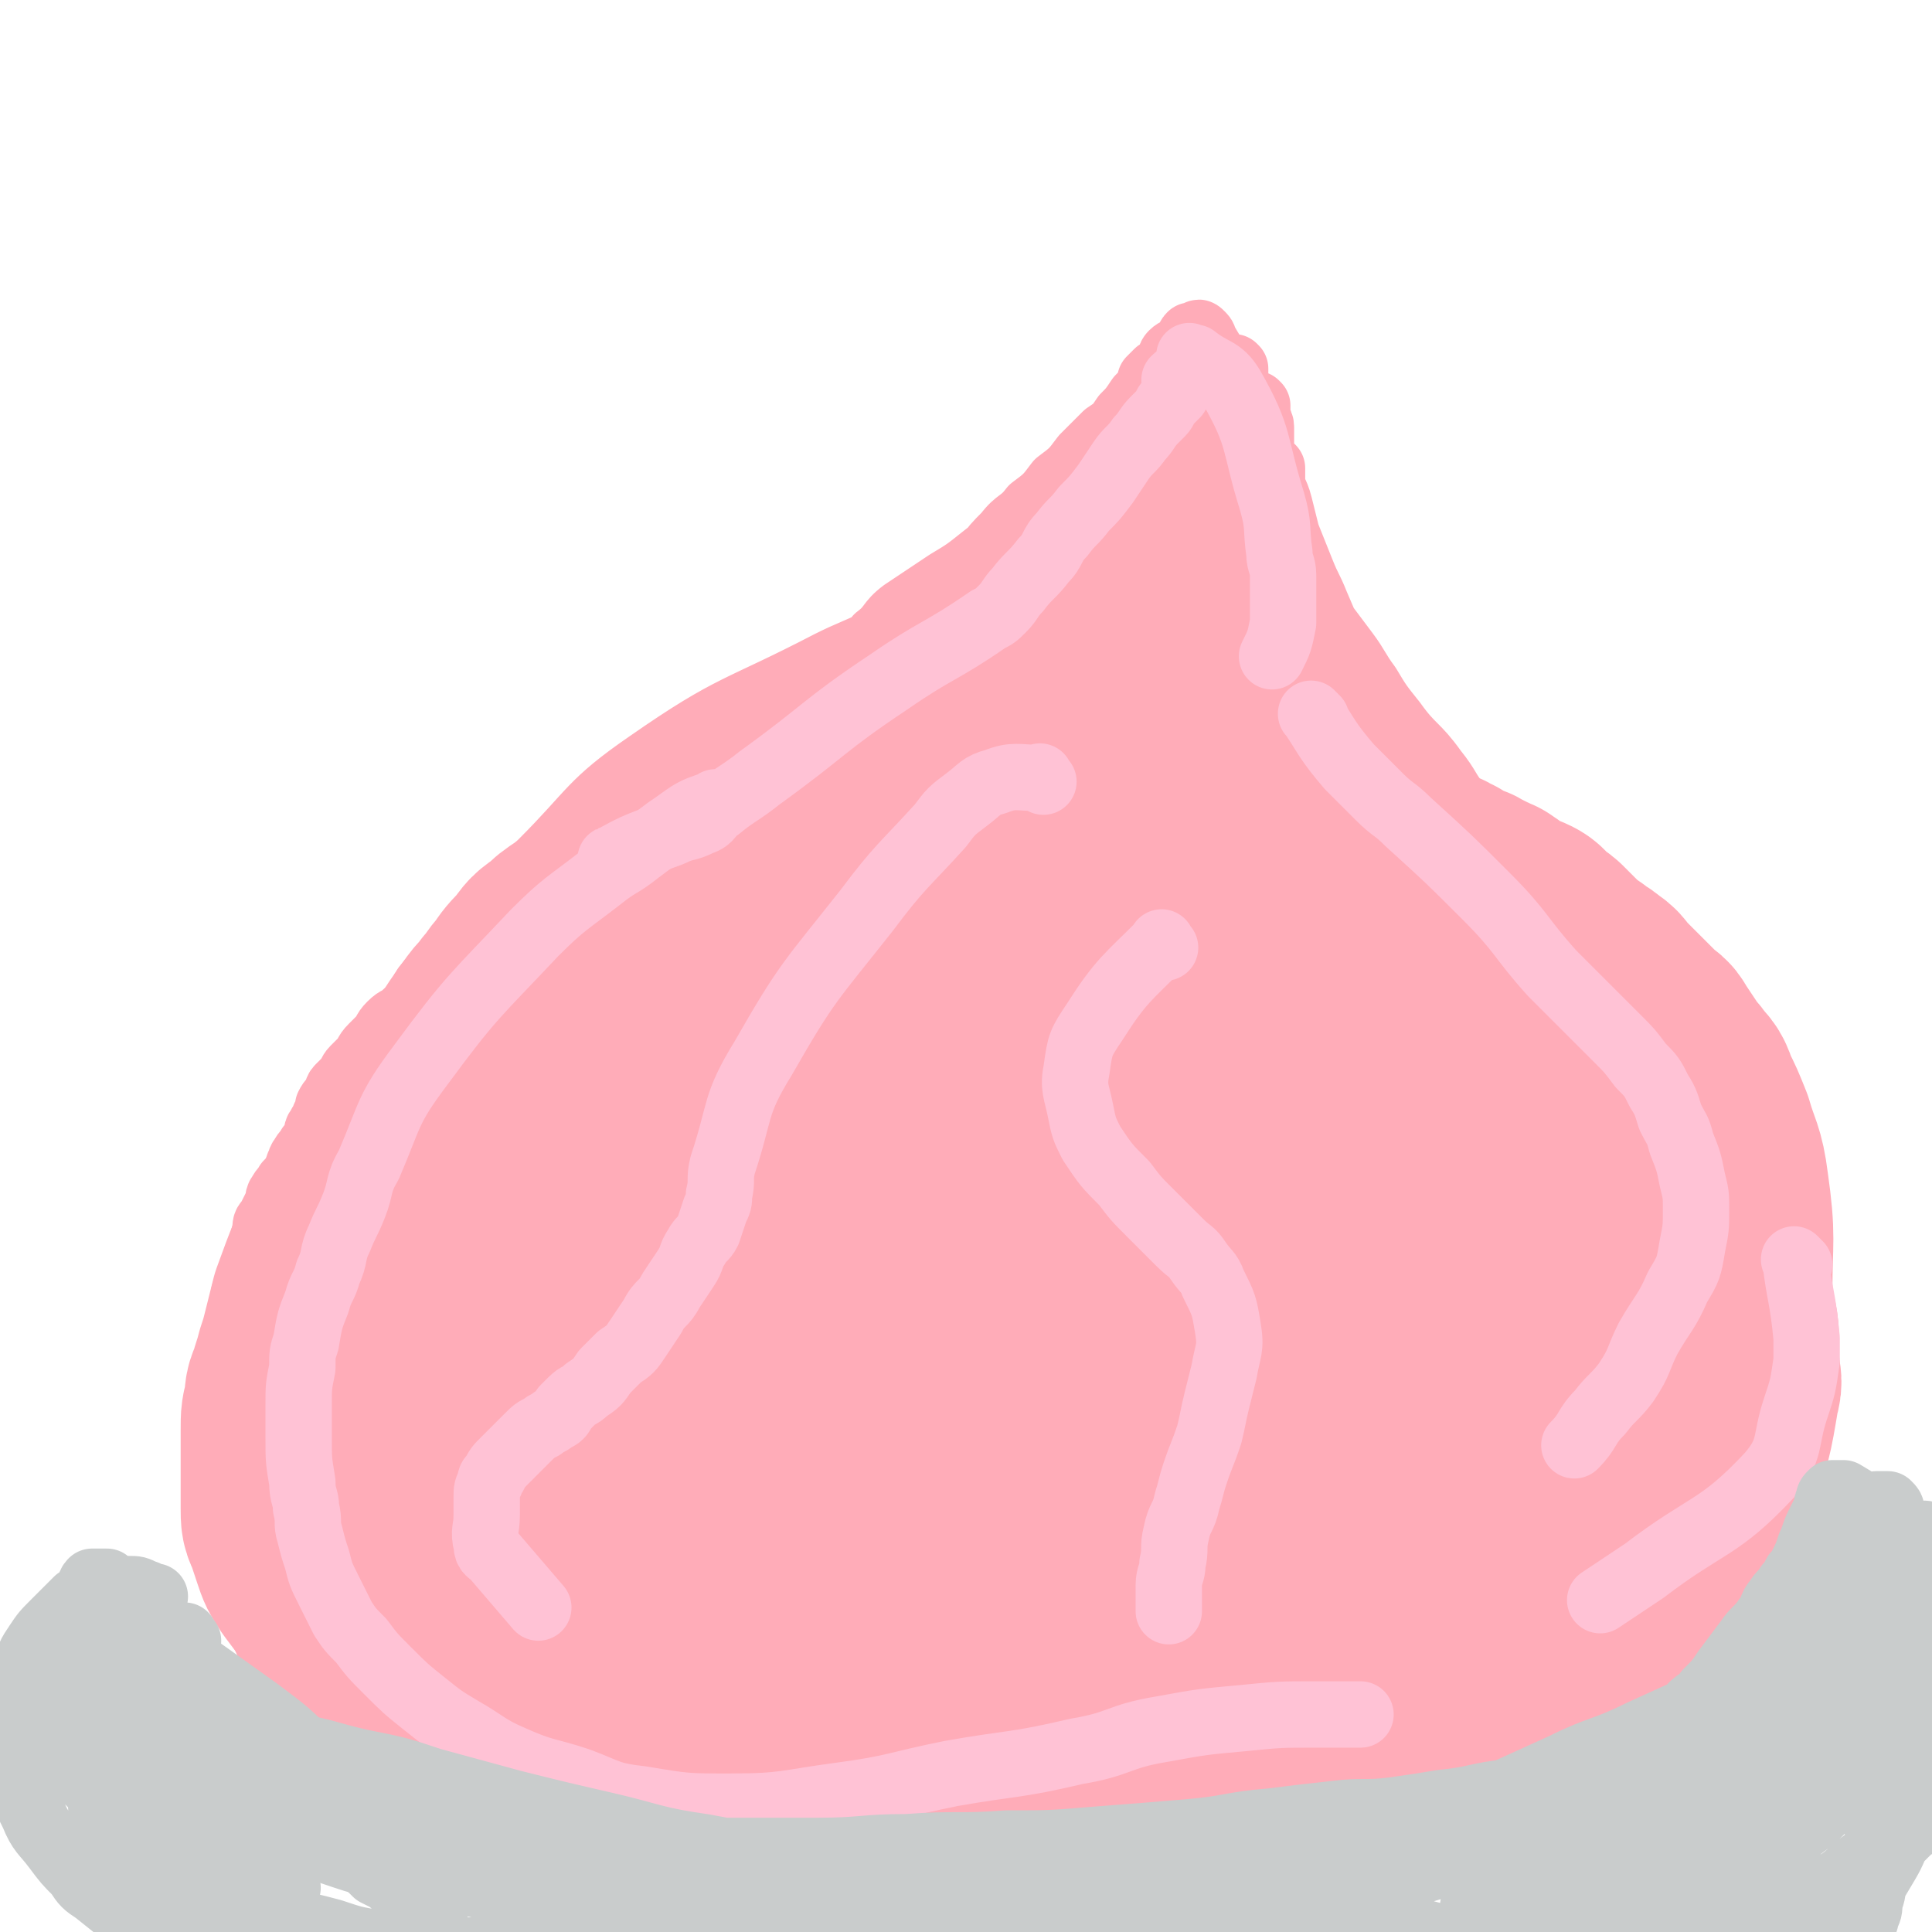
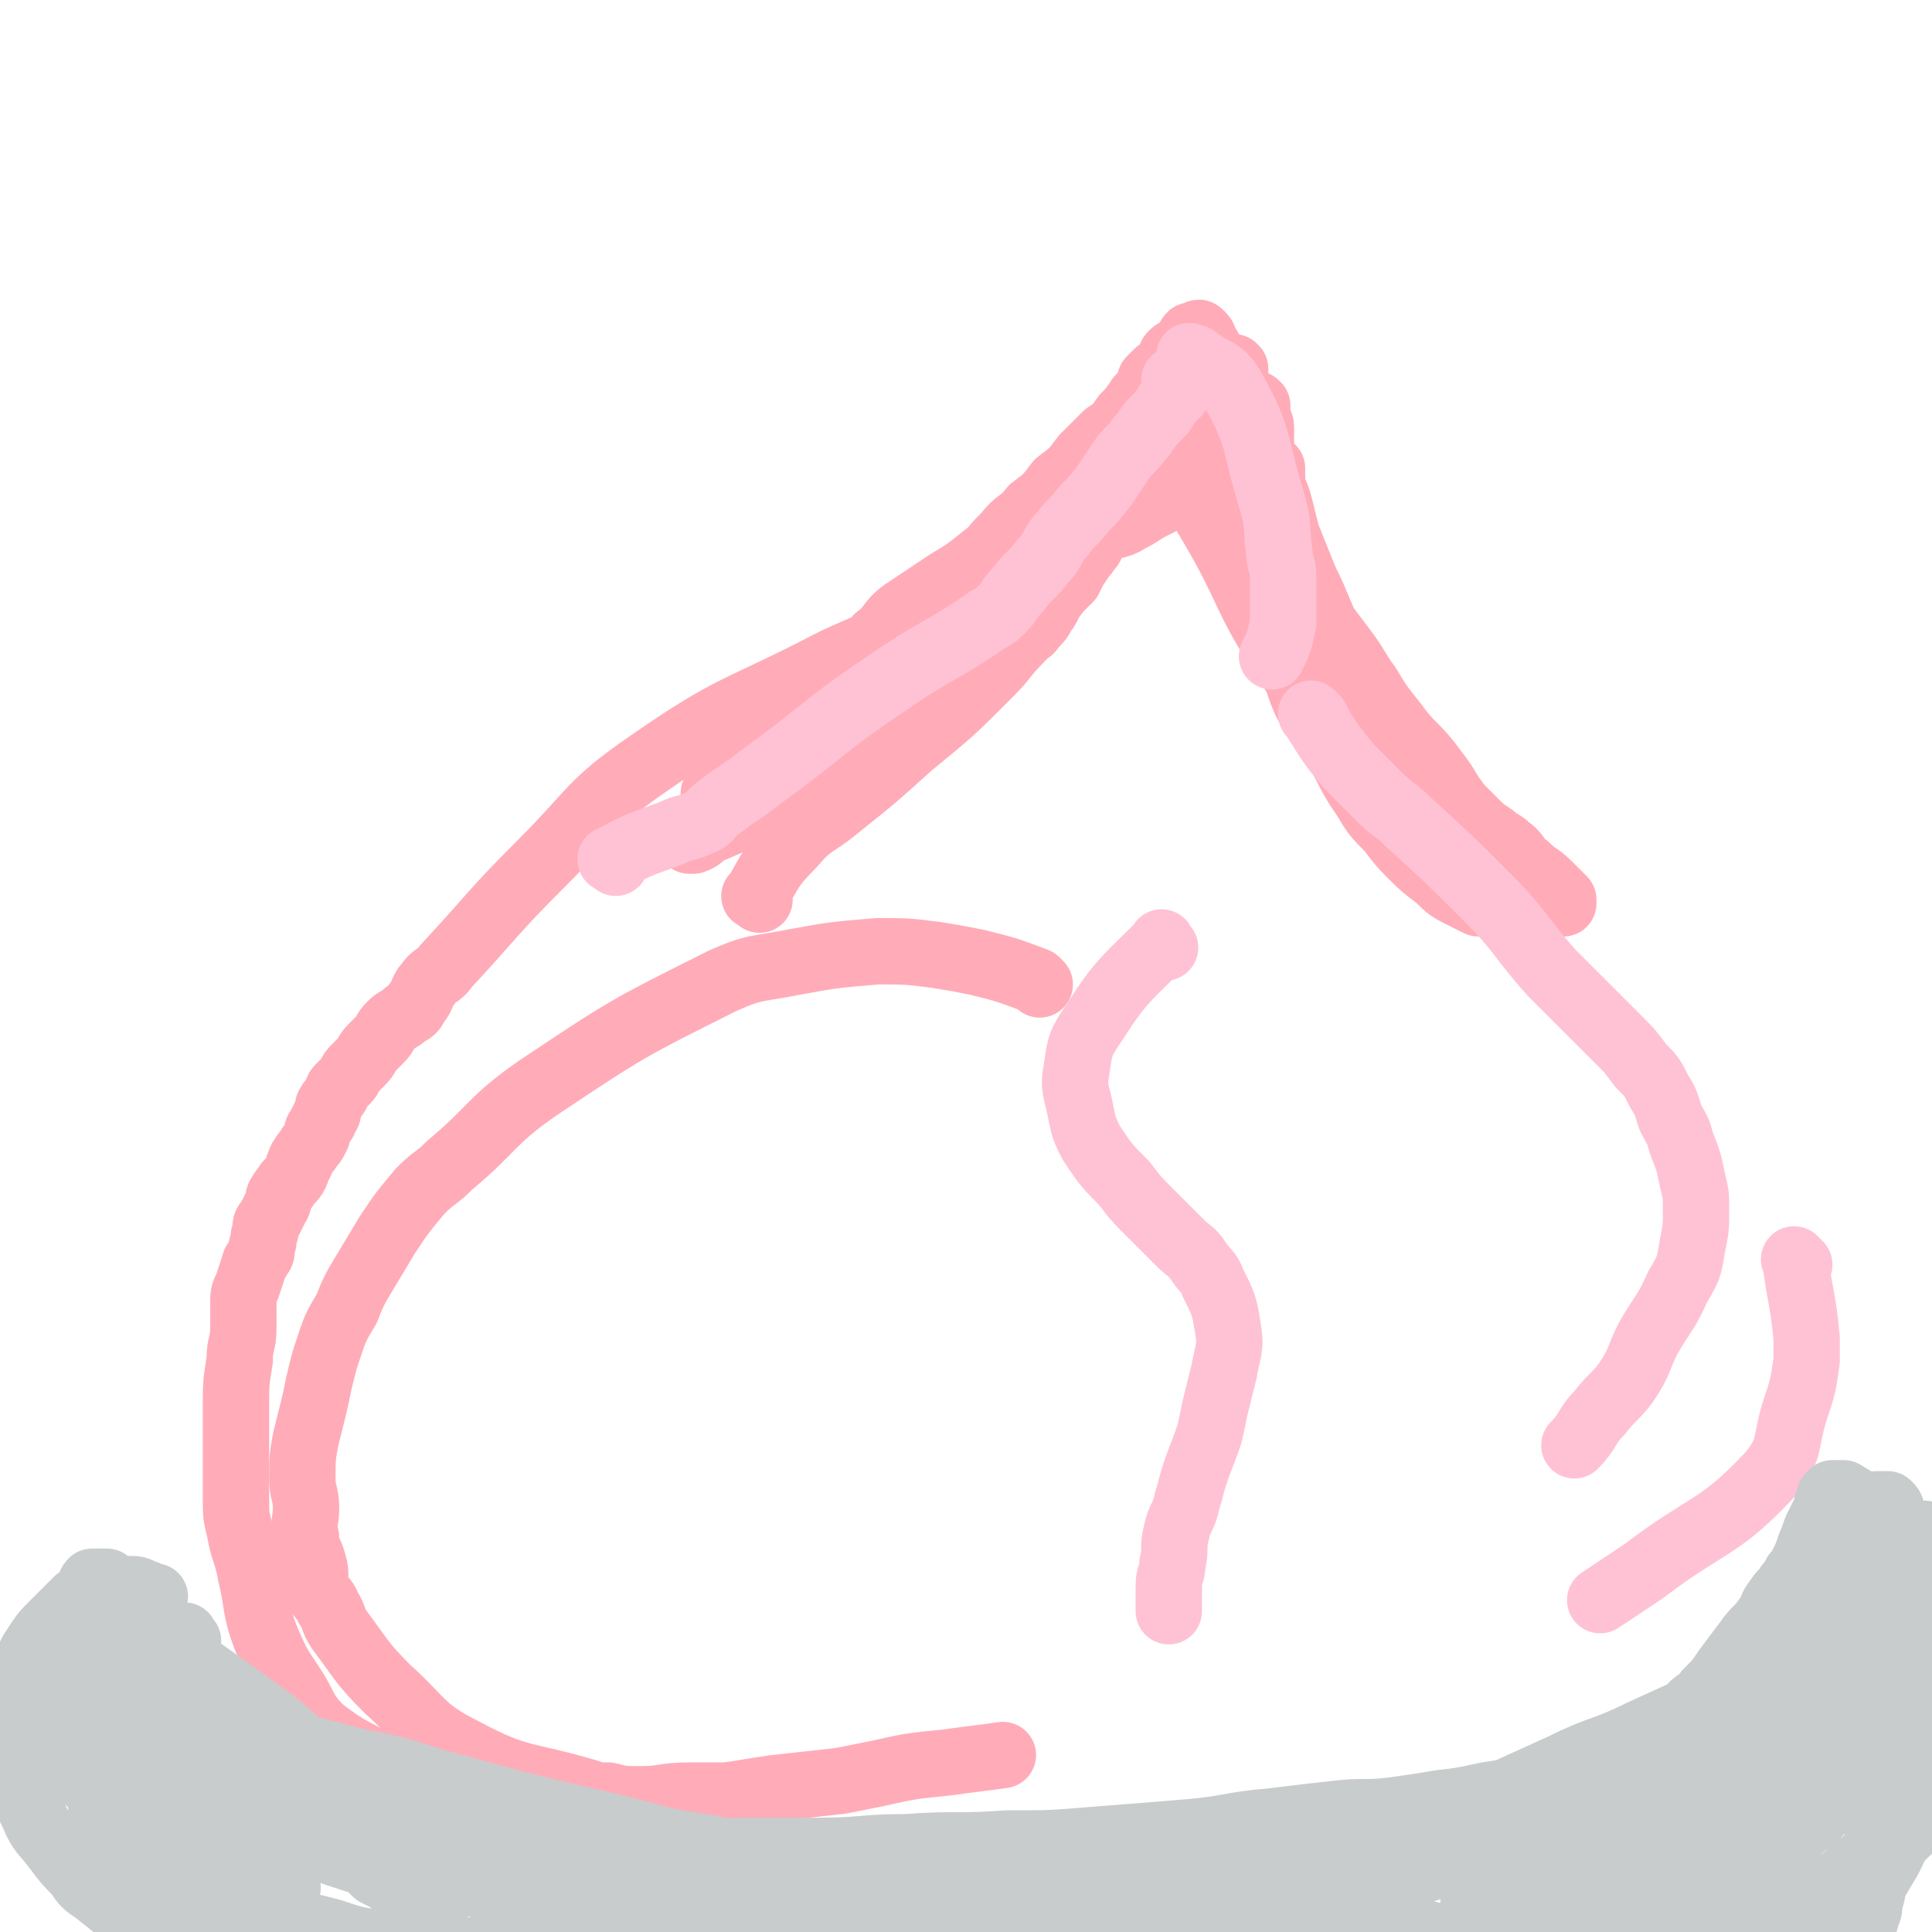
<svg xmlns="http://www.w3.org/2000/svg" viewBox="0 0 524 524" version="1.1">
  <g fill="none" stroke="#FFACB8" stroke-width="18" stroke-linecap="round" stroke-linejoin="round">
    <path d="M282,267c-1,-1 -1,-1 -1,-1 -8,-3 -8,-3 -16,-5 -5,-1 -5,-1 -11,-2 -8,-1 -8,-1 -16,-1 -12,1 -12,1 -23,3 -10,2 -10,1 -19,5 -26,13 -26,13 -50,29 -13,9 -12,11 -24,21 -4,4 -4,3 -8,7 -5,6 -5,6 -9,12 -3,5 -3,5 -6,10 -3,5 -3,5 -5,10 -3,5 -3,5 -5,11 -1,3 -1,3 -2,7 -1,4 -1,5 -2,9 -1,4 -1,4 -2,8 -1,5 -1,6 -1,11 0,4 1,4 1,8 0,4 -1,4 0,8 0,4 1,3 2,7 1,3 0,4 1,7 1,3 2,2 3,5 2,3 1,3 3,6 6,8 6,9 13,16 10,9 9,11 21,17 15,8 16,6 33,11 3,1 3,1 6,1 4,1 4,1 9,1 6,0 6,-1 13,-1 5,0 5,0 10,0 7,-1 6,-1 13,-2 9,-1 9,-1 18,-2 5,-1 5,-1 10,-2 9,-2 9,-2 19,-3 7,-1 8,-1 15,-2 " />
  </g>
  <g fill="none" stroke="#FFACB8" stroke-width="60" stroke-linecap="round" stroke-linejoin="round">
-     <path d="M293,268c-1,-1 -1,-1 -1,-1 -7,-1 -7,0 -14,0 -10,0 -11,0 -21,0 -6,0 -6,0 -11,1 -15,3 -16,0 -30,7 -33,17 -34,17 -64,40 -24,19 -22,21 -43,43 -6,6 -6,6 -12,13 -4,5 -4,6 -8,11 -1,2 -1,2 -3,4 -1,1 -1,0 -2,1 0,1 0,1 0,2 0,1 0,1 0,1 0,1 0,1 0,1 0,2 1,2 1,3 0,0 0,0 0,0 1,1 1,1 2,2 1,1 1,1 3,2 0,0 1,0 1,0 1,0 1,-1 2,-1 1,0 1,0 2,0 1,0 1,0 1,0 1,0 1,0 1,-1 2,-1 2,-1 3,-3 3,-2 2,-3 5,-5 4,-4 4,-4 8,-7 4,-3 5,-3 9,-6 4,-3 3,-4 7,-7 5,-5 5,-5 10,-9 6,-5 6,-5 12,-10 4,-4 5,-3 9,-7 6,-4 5,-5 11,-9 5,-4 5,-4 11,-8 5,-4 5,-3 10,-7 4,-2 3,-3 7,-5 3,-2 4,-2 7,-4 6,-3 6,-4 12,-7 4,-2 5,-2 9,-4 6,-2 6,-2 11,-5 6,-3 6,-4 12,-7 6,-3 7,-3 13,-6 6,-3 6,-3 11,-6 10,-6 10,-5 19,-12 4,-4 4,-4 7,-9 2,-3 1,-3 2,-6 2,-8 2,-8 4,-16 1,-5 0,-5 1,-10 0,-3 1,-2 1,-5 1,-2 1,-2 1,-5 0,-3 0,-3 0,-6 0,-2 0,-2 0,-4 0,-3 -1,-2 -1,-5 0,-2 0,-2 0,-4 -1,-3 -1,-2 -2,-5 -1,-3 0,-3 -1,-6 -1,-4 -2,-3 -3,-7 -1,-3 -1,-3 -2,-6 0,-1 -1,-1 -1,-3 0,0 0,0 0,-1 0,0 0,0 0,0 0,0 0,0 0,0 -1,-1 0,0 0,0 1,1 1,1 2,3 4,5 4,5 7,11 2,4 2,4 3,9 1,3 0,3 0,6 0,4 0,4 -1,8 -1,4 -1,4 -2,8 -1,5 -1,5 -3,9 -2,5 -3,5 -6,10 -2,4 -2,4 -5,7 -2,4 -2,4 -5,7 -4,5 -4,5 -8,10 -5,5 -5,5 -10,9 -5,5 -5,5 -11,9 -6,4 -6,4 -12,8 -8,5 -8,5 -16,9 -6,4 -6,4 -13,7 -5,3 -5,3 -10,5 -6,3 -6,3 -12,5 -4,1 -4,1 -8,2 -3,1 -2,1 -5,2 -3,1 -3,0 -6,1 -2,0 -2,1 -4,1 0,0 -1,0 -1,0 2,-3 3,-4 6,-7 12,-12 13,-11 25,-23 8,-7 7,-7 15,-14 7,-6 7,-6 14,-12 7,-6 8,-6 15,-12 8,-6 8,-7 16,-13 6,-5 7,-5 13,-10 5,-4 5,-4 10,-9 4,-4 4,-4 7,-8 3,-3 3,-3 6,-7 2,-2 2,-2 4,-5 1,-2 1,-3 2,-5 1,-2 1,-2 2,-4 0,-2 0,-2 0,-4 0,-2 1,-1 1,-3 0,-2 0,-2 0,-4 0,-1 0,-1 0,-3 0,-1 0,-1 0,-2 0,-1 0,-1 0,-3 0,0 0,0 0,-1 0,0 0,0 0,0 2,1 2,1 4,2 4,3 4,3 7,6 4,5 4,5 7,10 3,6 3,6 5,12 2,5 2,5 3,10 1,5 1,5 1,10 0,6 0,6 -1,12 -1,5 -1,5 -2,10 -1,5 -1,5 -3,10 -2,7 -2,7 -5,13 -2,6 -2,6 -5,11 -2,5 -2,5 -5,10 -3,5 -3,5 -7,10 -2,4 -2,4 -5,7 -2,2 -2,2 -4,3 -3,3 -4,2 -7,5 -2,2 -2,2 -4,4 -4,3 -4,3 -8,5 -5,3 -5,3 -10,5 -2,1 -2,1 -5,2 -5,2 -5,2 -10,4 0,0 -1,0 -1,0 -2,1 -2,1 -4,2 0,0 0,0 -1,0 0,0 0,0 0,0 0,0 0,0 0,0 -1,-1 0,-1 0,-1 4,-6 3,-7 7,-13 15,-26 15,-25 30,-51 10,-16 10,-16 19,-33 2,-5 1,-5 3,-10 2,-6 2,-5 4,-11 1,-3 0,-4 1,-7 0,-2 1,-2 1,-4 0,-1 0,-1 0,-3 0,-2 0,-2 0,-4 0,-2 0,-2 0,-4 0,-1 0,-2 0,-3 0,-1 -1,-1 -1,-2 0,0 0,0 0,-1 0,0 0,0 0,-1 0,-1 0,-1 0,-2 0,0 0,0 0,-1 0,0 0,0 0,0 0,0 0,0 0,0 -1,-1 0,-1 0,-1 0,-1 0,-1 0,-2 0,0 0,0 -1,0 0,0 0,0 0,0 0,0 0,0 0,-1 0,0 0,0 0,0 0,0 0,0 0,0 -1,-1 0,0 0,0 0,0 0,0 0,0 0,0 0,0 -1,0 0,0 0,0 0,0 0,0 0,0 -1,0 -1,0 -1,0 -2,0 -1,0 -1,0 -2,-1 0,-1 1,-2 0,-2 -1,-1 -1,0 -3,0 -1,0 -1,0 -2,0 0,0 0,0 -1,0 0,0 0,0 0,0 -9,21 -8,21 -19,41 -8,15 -8,15 -18,29 -11,14 -11,14 -24,26 -10,9 -11,8 -21,17 -5,4 -4,4 -9,8 -6,5 -6,5 -13,9 -3,2 -3,2 -6,4 -4,2 -3,3 -7,5 -3,3 -3,3 -7,5 -2,2 -3,1 -5,3 -4,2 -4,3 -8,5 -3,2 -3,2 -6,3 -2,1 -2,1 -4,2 -2,1 -2,2 -4,3 -1,1 -1,1 -2,1 -1,0 -1,0 -2,0 0,0 0,0 -1,0 " />
-     <path d="M319,215c-1,-1 -2,-2 -1,-1 3,3 4,4 9,9 2,2 2,2 4,3 2,2 3,1 5,3 6,4 6,4 12,9 7,5 6,6 13,11 3,3 3,2 6,5 2,2 1,2 3,4 2,3 3,2 5,5 2,2 1,2 3,4 2,2 2,2 4,4 1,1 1,2 2,3 2,2 2,2 4,4 2,2 2,2 4,4 2,2 1,3 3,5 2,2 2,2 4,4 2,2 2,2 3,4 1,1 1,1 2,3 1,2 1,2 2,4 1,2 1,2 2,4 1,2 1,2 2,4 1,2 1,3 2,5 1,4 2,3 3,7 1,2 1,2 2,5 0,2 0,3 0,5 0,6 2,6 1,12 -3,16 -2,17 -8,32 -5,11 -6,11 -14,21 -7,9 -8,9 -17,16 -5,4 -6,4 -12,7 -7,3 -7,3 -14,6 -6,3 -6,3 -12,6 -8,3 -8,3 -16,6 -8,2 -8,2 -16,4 -10,2 -10,2 -21,4 -10,2 -10,2 -20,3 -10,2 -10,2 -21,3 -9,1 -9,1 -18,2 -7,1 -7,1 -14,1 -6,0 -5,-1 -11,-1 -7,-1 -7,0 -14,-1 -5,-1 -4,-1 -9,-2 -2,-1 -3,0 -5,-1 -2,-1 -2,-1 -4,-2 -1,0 -1,0 -2,0 0,0 0,-1 0,-1 -1,-3 -2,-3 -2,-6 0,-4 0,-5 1,-9 1,-6 0,-7 3,-12 4,-8 5,-8 10,-15 6,-8 6,-8 13,-15 4,-5 4,-5 9,-10 6,-6 6,-6 13,-11 6,-5 6,-5 12,-9 7,-5 7,-6 14,-10 10,-6 10,-5 21,-10 10,-5 10,-5 20,-9 10,-4 11,-3 21,-7 6,-2 6,-2 12,-4 5,-1 4,-2 9,-3 3,-1 3,0 6,-1 2,0 2,0 3,-1 1,0 0,-1 1,-1 1,0 1,0 2,0 0,0 0,0 0,0 0,0 0,-1 0,-1 0,-2 0,-2 -1,-3 -3,-3 -3,-4 -7,-6 -9,-4 -9,-5 -19,-7 -12,-2 -13,-1 -25,0 -13,2 -13,2 -26,6 -14,4 -14,4 -27,9 -12,5 -12,6 -23,12 -15,9 -15,8 -30,18 -10,6 -10,6 -19,14 -15,14 -19,13 -29,30 -7,13 -12,18 -5,30 15,24 21,28 48,42 12,7 15,1 30,0 17,-1 17,-1 33,-5 15,-3 15,-4 29,-9 14,-6 15,-5 28,-13 13,-8 12,-9 24,-18 11,-8 11,-8 22,-17 7,-6 7,-6 13,-13 6,-6 6,-6 11,-12 3,-4 3,-4 6,-8 3,-4 3,-4 6,-9 1,-3 2,-3 2,-6 1,-3 0,-3 0,-7 0,-3 1,-4 0,-7 -1,-5 -1,-5 -4,-9 -2,-3 -2,-3 -5,-6 -3,-3 -3,-4 -7,-6 -6,-4 -6,-5 -13,-7 -10,-3 -10,-3 -21,-4 -10,-1 -10,-1 -20,0 -14,1 -14,2 -27,5 -13,3 -13,3 -25,7 -13,4 -13,4 -25,9 -10,5 -9,6 -19,11 -10,6 -11,6 -21,12 -6,4 -6,4 -12,9 -6,5 -6,5 -11,11 -4,4 -4,4 -7,8 -3,4 -2,4 -4,8 -1,2 -1,2 -1,4 -1,3 -1,4 -1,7 0,4 0,4 2,8 2,5 2,5 6,9 8,7 7,9 17,13 12,6 13,5 26,7 13,2 14,1 27,0 12,-1 13,0 24,-4 11,-4 10,-6 21,-11 11,-6 12,-4 23,-11 8,-5 8,-6 15,-12 7,-6 7,-6 14,-13 2,-2 2,-2 4,-5 2,-3 2,-3 4,-6 1,-1 1,0 2,-1 1,-1 1,-1 1,-2 0,-1 0,-1 0,-3 0,0 0,-1 0,-1 -1,-2 -1,-2 -2,-3 -9,-6 -8,-7 -18,-11 -12,-5 -12,-5 -25,-7 -9,-2 -9,0 -18,-1 -8,0 -8,0 -15,-1 -7,0 -6,0 -13,-1 0,0 0,0 0,0 1,-2 0,-2 1,-4 6,-8 7,-7 13,-15 1,-1 1,-2 2,-3 1,-1 1,-1 2,-2 1,-1 1,-1 2,-2 1,-1 1,-1 1,-2 1,-1 1,-1 1,-2 1,-1 0,-1 1,-2 1,-2 1,-1 2,-3 1,-1 0,-2 1,-3 0,-1 1,-1 1,-2 1,-1 1,-1 1,-2 1,-1 1,-1 1,-3 1,-2 1,-2 1,-4 1,-2 1,-2 1,-4 1,-2 1,-2 1,-4 1,-2 1,-2 1,-4 0,-2 0,-2 0,-4 0,-3 1,-2 1,-5 1,-2 1,-2 1,-5 0,-1 0,-1 0,-2 0,-1 0,-2 0,-3 0,-1 1,-1 1,-2 0,-1 0,-1 0,-2 0,0 0,0 0,-1 0,0 0,0 0,-1 0,0 0,0 0,0 1,0 1,0 1,0 2,-1 1,-1 3,-2 3,-2 3,-2 7,-3 2,-1 2,-2 5,-2 4,-1 4,0 8,0 6,0 6,0 11,1 5,1 5,1 10,2 5,1 6,1 11,2 4,1 3,2 7,3 4,2 4,1 8,3 4,2 4,2 7,4 3,1 3,2 5,3 3,2 3,1 5,3 3,2 2,2 5,4 3,2 3,2 6,4 3,2 4,2 7,4 3,2 2,2 5,4 3,2 4,2 7,4 3,1 3,1 5,3 3,2 2,3 5,5 3,3 4,3 7,6 3,2 3,3 5,5 3,3 3,3 6,6 3,3 3,3 5,5 4,4 4,3 7,7 3,4 3,4 6,8 3,3 3,3 5,7 6,9 7,8 11,18 3,7 1,8 2,16 0,3 1,3 0,6 -2,12 -2,12 -6,23 -4,10 -5,10 -11,19 -3,4 -3,4 -6,7 -5,5 -5,5 -10,9 -5,4 -5,4 -10,8 -6,4 -6,4 -13,8 -7,4 -7,4 -15,7 -9,4 -9,3 -19,6 -10,3 -10,3 -20,5 -11,2 -11,2 -23,4 -10,1 -10,1 -21,2 -11,1 -11,1 -22,1 -12,0 -11,-1 -23,-2 -14,-1 -14,-1 -28,-2 -13,-1 -12,-1 -25,-3 -12,-1 -12,-2 -25,-3 -8,-1 -9,0 -17,-1 -10,-1 -10,0 -19,-2 -5,-1 -5,-1 -9,-3 -6,-2 -6,-2 -11,-4 -4,-2 -4,-2 -8,-4 -2,-1 -2,-1 -4,-3 0,0 0,0 0,0 -1,-1 -1,-1 -2,-3 -1,-3 -2,-4 -1,-7 1,-6 1,-6 4,-12 4,-9 4,-10 10,-17 6,-8 7,-7 15,-13 9,-6 9,-6 19,-10 14,-5 14,-5 28,-8 13,-3 13,-3 26,-4 14,-2 14,-1 29,-2 16,-1 16,-1 32,-1 14,0 14,1 27,2 11,1 11,1 22,3 10,1 10,1 20,3 11,2 11,2 22,4 7,1 6,2 13,3 10,2 10,1 20,2 5,1 6,1 11,1 5,0 5,-1 10,-1 1,0 2,0 3,0 0,0 0,0 0,0 0,0 0,0 0,0 -1,-2 0,-2 -1,-3 -7,-6 -7,-7 -16,-12 -12,-6 -12,-6 -25,-10 -15,-4 -15,-4 -31,-6 -14,-2 -14,-1 -28,-1 -16,0 -16,0 -32,1 -17,1 -17,1 -33,4 -30,6 -30,5 -60,14 -31,9 -31,10 -62,22 -4,1 -3,2 -7,4 -4,3 -4,3 -9,5 -1,0 -1,0 -2,0 -1,0 0,1 -1,1 -1,0 -1,0 -2,0 -2,1 -2,1 -4,2 -1,0 -1,0 -2,0 -3,0 -2,1 -5,1 -1,0 -1,0 -2,0 -2,0 -2,0 -4,0 0,0 -1,0 -1,0 -3,-1 -3,-1 -5,-3 -1,-1 -1,-1 -2,-2 -1,-1 -1,-1 -2,-2 -2,-2 -2,-2 -3,-5 -1,-2 -1,-2 -2,-5 -1,-3 -1,-3 -1,-6 -1,-3 -1,-3 -1,-7 0,-5 -1,-5 0,-10 0,-4 1,-4 2,-8 1,-4 2,-4 3,-8 1,-3 1,-3 2,-6 1,-3 1,-4 2,-7 1,-3 1,-3 3,-6 2,-3 2,-3 4,-6 2,-3 2,-3 4,-6 4,-5 4,-5 8,-9 5,-5 5,-5 10,-10 4,-4 4,-5 8,-9 5,-4 5,-4 10,-8 4,-3 4,-4 8,-7 2,-2 2,-1 4,-3 2,-1 2,-2 4,-3 4,-2 4,-2 8,-4 4,-2 4,-2 9,-4 14,-6 14,-6 28,-11 14,-4 14,-4 29,-7 13,-3 13,-2 27,-4 2,0 3,0 5,0 3,0 3,0 5,-1 1,0 1,-1 2,-1 1,0 2,0 3,0 1,0 1,0 1,0 0,0 0,0 0,0 0,0 0,0 0,0 -1,-1 0,0 0,0 0,0 0,0 0,0 0,0 -1,0 0,0 0,-1 1,0 2,-1 2,-1 2,-1 3,-2 2,-1 2,-2 4,-3 1,-1 1,-1 2,-1 0,0 1,0 1,0 1,0 1,0 1,0 1,0 1,0 2,0 1,0 1,0 1,-1 0,0 0,0 0,-1 0,-1 0,-1 0,-2 0,0 0,0 0,-1 0,0 0,0 0,-1 0,-1 0,-1 0,-2 0,0 0,0 0,0 0,0 0,-1 0,-1 -1,-1 -1,-1 -3,-2 -2,-2 -2,-2 -5,-3 -4,-1 -4,-1 -8,-2 -3,0 -4,0 -7,0 -8,0 -8,0 -16,1 -10,1 -10,2 -20,4 -10,2 -10,2 -19,5 -6,2 -6,2 -12,4 -9,3 -10,2 -19,5 -5,2 -5,2 -9,4 -5,2 -5,2 -10,5 -5,2 -5,2 -9,5 -3,2 -3,2 -5,4 -3,2 -3,2 -5,5 -3,3 -3,3 -5,6 -2,2 -2,3 -4,5 -2,3 -2,2 -4,5 -6,8 -5,8 -11,16 -8,11 -8,10 -16,21 -6,9 -6,9 -11,18 -5,10 -5,10 -9,21 -1,4 -1,4 -2,8 -1,4 -1,4 -2,7 -1,4 -1,3 -2,7 -1,2 -1,2 -1,5 -1,3 -1,3 -1,7 0,3 0,3 0,6 0,5 0,5 0,9 0,3 0,3 0,6 0,3 0,3 1,5 1,3 1,3 2,6 1,3 1,3 3,6 3,4 3,4 6,8 2,3 2,3 5,6 5,5 5,6 11,10 7,5 7,5 14,9 6,4 6,4 13,7 9,4 9,4 18,7 8,3 8,3 17,5 9,2 9,1 18,3 8,2 7,3 15,4 9,2 9,1 19,2 7,0 7,0 14,0 7,0 7,1 14,0 7,-1 7,-1 13,-3 5,-1 4,-2 9,-3 4,-1 4,-1 8,-2 4,-1 4,-1 8,-2 3,-1 3,-1 6,-2 3,-1 4,0 7,-1 7,-1 7,-1 13,-3 5,-1 5,-2 10,-3 6,-2 6,-1 12,-3 6,-1 6,-1 12,-3 7,-2 7,-2 13,-4 7,-2 7,-2 13,-4 5,-2 4,-2 9,-4 7,-3 8,-3 15,-6 6,-3 6,-3 12,-7 5,-3 5,-3 10,-7 3,-2 3,-3 6,-5 4,-3 4,-3 8,-6 2,-2 2,-3 4,-5 2,-3 3,-2 5,-5 3,-2 3,-2 5,-5 3,-3 3,-3 5,-6 2,-2 2,-2 3,-5 2,-3 2,-3 3,-6 2,-3 2,-3 3,-6 1,-3 1,-3 2,-6 1,-3 1,-2 2,-5 1,-3 1,-3 1,-6 1,-7 1,-7 1,-14 0,-14 1,-14 -1,-28 -1,-8 -2,-8 -4,-15 -2,-5 -2,-5 -4,-9 -1,-3 -1,-3 -3,-5 -1,-2 -2,-2 -3,-4 -2,-3 -2,-3 -4,-6 -1,-2 -1,-1 -3,-3 -1,-1 -1,-1 -3,-3 -2,-2 -2,-2 -4,-4 -1,-1 -1,-1 -3,-3 -1,-1 -1,-2 -3,-3 -2,-2 -2,-1 -4,-3 -3,-2 -3,-2 -5,-4 -2,-2 -2,-2 -4,-4 -1,-1 -2,-1 -3,-2 -2,-1 -1,-2 -3,-3 -2,-1 -3,-1 -5,-2 -2,-1 -2,-2 -4,-3 -1,-1 -1,0 -2,-1 -2,-1 -2,-1 -4,-2 -1,-1 -2,0 -3,-1 -3,-1 -2,-2 -5,-3 -1,-1 -2,0 -3,-1 -3,-2 -3,-3 -6,-4 -2,-1 -3,0 -5,-1 -3,-1 -3,-2 -6,-3 -3,-1 -3,-1 -6,-2 -2,-1 -2,-1 -4,-2 -1,-1 -1,-1 -3,-1 -2,-1 -3,0 -5,-1 -2,0 -2,-1 -4,-1 -1,0 -1,0 -2,0 -2,0 -1,-1 -3,-1 0,0 -1,0 -1,0 -2,1 -1,1 -3,2 " />
-   </g>
+     </g>
  <g fill="none" stroke="#FFACB8" stroke-width="18" stroke-linecap="round" stroke-linejoin="round">
    <path d="M206,244c-1,-1 -2,-1 -1,-1 4,-7 4,-8 10,-14 5,-6 6,-5 12,-10 10,-8 10,-8 20,-17 11,-9 11,-9 21,-19 5,-5 4,-5 9,-10 1,-2 2,-1 3,-3 2,-2 2,-2 3,-4 2,-2 1,-3 3,-5 2,-2 2,-2 4,-4 1,-2 1,-2 2,-4 1,-2 2,-2 3,-4 1,-1 1,-1 1,-2 1,-1 1,-1 1,-2 1,-1 0,-1 1,-2 0,-1 1,0 1,-1 1,-1 1,-1 2,-3 1,-1 1,-2 2,-3 0,-1 1,0 1,-1 1,-1 1,-1 1,-2 0,0 0,0 0,-1 0,-1 0,-1 0,-2 0,0 0,0 0,-1 0,0 0,0 0,-1 0,0 0,0 0,0 -1,4 0,4 -2,7 -1,3 -2,3 -4,6 -2,3 -2,4 -4,7 -2,4 -2,4 -5,8 -3,4 -3,4 -6,8 -2,3 -2,3 -4,5 -3,4 -3,4 -7,7 -5,4 -5,4 -10,8 -4,4 -4,4 -9,7 -9,6 -9,7 -18,12 -8,5 -8,4 -16,8 -7,4 -6,4 -13,8 -7,3 -7,3 -14,6 -3,1 -2,2 -5,3 0,0 -1,0 -1,0 1,-2 2,-2 3,-4 2,-2 2,-2 3,-4 3,-3 2,-4 5,-7 3,-5 3,-5 7,-9 4,-5 4,-5 8,-9 5,-5 5,-5 10,-9 4,-3 4,-3 8,-6 4,-3 4,-3 7,-7 4,-3 3,-4 7,-7 6,-4 6,-4 12,-8 5,-3 5,-3 10,-7 4,-3 4,-4 8,-7 6,-5 6,-4 12,-9 4,-3 4,-3 8,-6 3,-2 3,-2 6,-5 2,-1 2,-1 3,-3 1,0 1,0 1,-1 1,-1 1,-1 2,-2 1,-1 1,-1 2,-2 2,-2 1,-2 3,-4 0,-1 1,0 1,-1 1,-1 1,-1 1,-2 1,-1 1,-1 1,-2 1,-1 1,-1 1,-2 0,0 0,0 0,-1 0,0 0,0 0,0 0,0 0,0 0,0 -1,-1 0,0 0,0 0,0 0,0 0,0 0,2 0,2 0,3 -1,4 -1,4 -2,8 -2,4 -2,4 -4,8 -3,4 -3,4 -6,8 -4,5 -3,6 -7,11 -4,6 -4,6 -9,12 -4,6 -4,6 -9,11 -5,6 -5,6 -10,11 -7,6 -7,6 -14,11 -6,5 -6,5 -12,9 -10,6 -10,5 -20,10 -6,3 -6,3 -12,5 -4,2 -4,2 -9,3 -3,1 -3,0 -6,1 -1,0 -1,1 -2,1 0,0 0,0 0,0 0,0 0,0 0,0 -1,-1 0,-1 0,-1 2,-2 1,-2 3,-4 4,-5 4,-5 9,-9 13,-9 14,-9 28,-17 7,-4 7,-4 14,-8 10,-6 10,-6 19,-12 5,-3 5,-4 10,-7 7,-5 7,-4 14,-9 3,-2 3,-2 6,-4 2,-1 1,-2 3,-3 2,-2 2,-1 4,-3 1,-1 1,-1 2,-2 1,-2 1,-2 2,-4 1,-2 2,-2 3,-4 1,-1 0,-2 1,-3 0,-1 1,-1 1,-2 0,0 0,0 0,-1 0,0 0,0 0,-1 0,0 0,0 0,-1 0,-1 0,-1 0,-2 0,0 0,0 0,0 1,1 1,0 1,1 8,11 8,11 15,23 10,17 8,18 19,35 7,11 7,11 16,21 5,6 5,5 11,10 1,1 1,1 3,2 0,0 1,0 1,0 0,0 0,0 0,0 0,0 0,0 0,0 -1,-3 0,-3 -1,-5 -2,-5 -2,-4 -5,-9 -2,-4 -3,-4 -5,-9 -3,-5 -3,-5 -5,-10 -3,-7 -3,-7 -6,-14 -2,-5 -2,-4 -4,-9 -2,-5 -2,-5 -4,-10 -1,-4 -1,-4 -2,-8 -1,-4 -2,-4 -3,-8 -1,-3 -1,-3 -2,-7 0,-3 0,-3 0,-6 0,-2 -1,-1 -1,-3 0,-1 0,-1 0,-2 0,0 0,0 0,-1 0,0 0,0 0,0 0,0 0,0 0,0 -1,-1 0,0 0,0 0,0 0,0 0,0 0,1 0,1 0,1 0,2 0,2 0,3 0,3 -1,2 -1,5 0,4 -1,4 0,8 1,8 2,7 3,15 2,8 1,9 3,17 2,9 2,9 4,17 2,7 1,7 4,14 3,6 4,5 7,11 5,7 4,8 9,15 3,5 3,5 7,9 3,4 3,4 6,7 3,3 3,3 7,6 3,3 3,3 7,5 2,1 2,1 4,2 0,0 0,0 0,0 -3,-5 -3,-5 -6,-10 -3,-6 -4,-5 -7,-11 -2,-4 -2,-4 -4,-8 -2,-4 -2,-4 -4,-8 -2,-4 -2,-4 -5,-8 -3,-5 -4,-5 -7,-10 -4,-6 -4,-6 -7,-12 -3,-5 -2,-5 -5,-10 -2,-4 -2,-4 -4,-8 -2,-3 -2,-3 -4,-6 -2,-3 -2,-3 -4,-6 -2,-3 -2,-3 -3,-7 -2,-4 -2,-4 -3,-8 -1,-3 -1,-3 -2,-6 -1,-3 0,-3 -1,-6 0,-3 -1,-2 -1,-5 0,-1 0,-1 0,-3 0,-1 0,-1 0,-2 0,-1 0,-1 0,-2 0,-1 0,-1 0,-2 0,-1 1,-1 1,-2 0,-1 0,-1 0,-2 0,0 0,0 0,-1 0,0 0,0 0,-1 0,0 0,0 0,-1 0,0 0,0 0,0 0,0 0,0 0,0 -1,-1 0,0 0,0 0,0 0,0 0,0 -1,1 -1,1 -2,1 -2,1 -2,0 -4,2 -3,3 -2,4 -5,7 -3,4 -4,4 -7,8 -4,5 -4,5 -8,10 -5,6 -6,5 -11,11 -5,5 -5,6 -10,11 -4,5 -4,5 -9,9 -4,4 -4,4 -9,8 -3,3 -4,2 -7,5 -3,2 -2,2 -5,4 -1,1 -2,1 -3,2 -1,1 -1,1 -2,2 -5,4 -5,4 -11,7 -4,3 -4,3 -8,5 -1,1 -1,1 -2,1 0,0 0,0 0,0 0,0 0,-1 0,-1 2,-3 2,-3 5,-6 3,-4 4,-3 7,-7 3,-3 3,-3 5,-6 3,-3 3,-3 5,-6 2,-2 1,-2 3,-4 3,-3 3,-3 6,-6 2,-2 2,-3 4,-5 3,-4 3,-4 6,-7 3,-4 4,-3 7,-7 4,-3 4,-3 7,-7 4,-3 4,-3 7,-7 3,-3 3,-3 6,-6 3,-2 3,-2 5,-5 2,-2 2,-2 4,-5 2,-2 2,-2 3,-4 0,0 0,-1 0,-1 1,-1 1,-1 2,-2 2,-1 2,-1 3,-3 1,-1 0,-1 1,-2 1,-1 2,-1 3,-2 1,0 1,0 1,-1 1,-1 0,-1 1,-2 1,0 1,0 2,0 0,0 0,0 0,0 0,0 -1,0 0,0 0,-1 0,-1 1,0 1,1 0,1 1,2 3,5 3,5 6,10 2,5 2,5 4,10 2,6 2,7 4,13 2,7 3,7 5,14 3,7 2,7 5,14 3,7 4,7 7,14 4,9 4,9 8,18 4,7 4,7 8,14 4,7 3,7 7,14 3,5 3,5 6,9 3,4 3,4 7,7 11,8 11,8 22,14 4,2 4,1 8,1 0,0 0,0 0,0 0,0 0,0 0,0 -1,-1 0,0 0,0 0,0 0,0 0,0 0,0 0,-1 0,-1 -2,-2 -2,-2 -4,-4 -3,-3 -3,-2 -6,-5 -3,-2 -2,-3 -5,-5 -2,-2 -2,-1 -4,-3 -3,-2 -3,-2 -5,-4 -2,-2 -2,-2 -4,-4 -4,-5 -3,-5 -7,-10 -5,-7 -6,-6 -11,-13 -4,-5 -4,-5 -7,-10 -3,-4 -3,-5 -6,-9 -3,-4 -3,-4 -6,-8 -2,-4 -2,-4 -4,-8 -2,-5 -2,-5 -4,-10 -2,-5 -2,-4 -4,-9 -1,-2 0,-2 -1,-5 0,-2 -1,-2 -1,-5 0,0 0,0 0,-1 0,-1 0,-1 0,-3 0,0 0,0 0,-1 0,0 0,0 0,0 0,0 0,0 0,0 -1,-1 0,0 0,0 -1,0 -2,0 -3,0 -2,0 -2,1 -4,1 -2,1 -2,1 -4,1 -1,0 -1,0 -2,0 -3,1 -3,1 -5,2 -2,1 -2,1 -4,2 -3,1 -3,1 -6,2 -2,1 -2,1 -4,2 -4,2 -3,2 -7,4 -3,2 -4,1 -7,3 -4,2 -3,2 -7,4 -4,2 -4,2 -8,4 -6,3 -5,3 -11,6 -6,3 -6,3 -13,6 -5,2 -5,2 -10,4 -6,3 -6,3 -12,6 -6,3 -7,3 -13,6 -25,13 -26,11 -49,27 -16,11 -15,13 -29,27 -14,14 -13,14 -26,28 -2,3 -3,2 -5,5 -2,2 -1,3 -3,5 -1,2 -1,2 -3,3 -2,2 -2,1 -4,3 -2,2 -1,2 -3,4 -1,1 -1,1 -2,2 -2,2 -1,2 -3,4 -1,1 -1,1 -2,2 -1,1 -1,2 -2,3 -1,1 -1,1 -2,2 -1,1 0,1 -1,2 -1,2 -1,1 -2,3 0,0 0,1 0,1 0,1 0,1 -1,2 0,1 0,1 -1,2 0,1 -1,1 -1,2 0,0 0,1 0,1 -1,2 -1,2 -2,3 -1,2 -1,1 -2,3 -1,1 0,1 -1,2 -1,3 -1,3 -3,5 -1,2 -1,1 -2,3 -1,1 0,2 -1,3 -1,2 -1,2 -2,4 -1,1 -1,1 -1,3 -1,2 0,2 -1,4 0,2 0,2 -1,3 0,1 -1,1 -1,2 -1,3 -1,3 -2,6 -1,2 -1,2 -1,5 0,3 0,3 0,6 0,5 -1,4 -1,9 -1,6 -1,6 -1,13 0,8 0,8 0,16 0,4 0,4 0,8 0,5 0,5 1,9 1,6 2,6 3,12 2,8 1,9 4,17 3,7 3,7 7,13 4,6 3,7 8,12 9,7 10,6 20,12 " />
  </g>
  <g fill="none" stroke="#FFC2D5" stroke-width="18" stroke-linecap="round" stroke-linejoin="round">
-     <path d="M195,219c-1,-1 -1,-2 -1,-1 -7,2 -7,3 -13,7 -4,3 -4,3 -8,6 -5,4 -5,3 -10,7 -9,7 -10,7 -18,15 -16,17 -17,17 -31,36 -9,12 -8,13 -14,27 -3,5 -2,6 -4,11 -2,5 -2,4 -4,9 -2,4 -1,5 -3,9 -1,4 -2,4 -3,8 -2,5 -2,5 -3,11 -1,3 -1,3 -1,7 -1,5 -1,5 -1,10 0,4 0,5 0,9 0,6 0,6 1,12 0,4 1,4 1,7 1,4 0,4 1,7 1,4 1,4 2,7 1,4 1,4 3,8 2,4 2,4 4,8 2,3 2,3 5,6 3,4 3,4 7,8 5,5 5,5 10,9 5,4 5,4 10,7 7,4 7,5 14,8 9,4 9,3 18,6 8,3 8,4 17,5 12,2 12,2 24,2 15,0 15,-1 30,-3 15,-2 15,-3 30,-6 17,-3 17,-2 34,-6 12,-2 11,-4 23,-6 11,-2 11,-2 22,-3 10,-1 10,-1 20,-1 6,0 6,0 12,0 " />
    <path d="M167,234c-1,-1 -2,-1 -1,-1 7,-4 8,-4 16,-7 4,-2 4,-1 8,-3 3,-1 2,-2 5,-4 5,-4 6,-4 11,-8 18,-13 17,-14 35,-26 13,-9 14,-8 27,-17 2,-1 2,-1 4,-3 2,-2 2,-3 4,-5 3,-4 4,-4 7,-8 3,-3 2,-4 5,-7 3,-4 3,-3 6,-7 3,-3 3,-3 6,-7 2,-3 2,-3 4,-6 2,-3 3,-3 5,-6 2,-2 2,-3 4,-5 1,-1 1,-1 2,-2 1,-1 1,-2 2,-3 1,-1 1,-1 2,-2 0,0 0,0 0,-1 0,0 0,0 0,-1 0,-1 0,-1 0,-2 0,0 0,0 0,0 0,0 -1,0 0,0 0,-1 0,0 1,0 1,0 1,0 2,-1 0,0 0,-1 0,-1 0,-1 1,-1 1,-2 0,0 0,0 0,-1 0,0 0,0 0,-1 0,0 0,0 0,0 0,0 0,0 0,0 -1,-1 0,0 0,0 0,0 1,0 1,0 5,4 7,3 10,8 8,14 6,15 11,31 2,7 1,7 2,14 0,3 1,3 1,6 0,2 0,2 0,4 0,2 0,2 0,3 0,1 0,1 0,2 0,1 0,1 0,2 0,1 0,1 0,1 0,1 0,1 0,1 -1,5 -1,5 -3,9 " />
    <path d="M357,195c-1,-1 -2,-2 -1,-1 4,6 4,7 10,14 4,4 4,4 8,8 4,4 4,3 8,7 11,10 11,10 21,20 10,10 9,11 18,21 9,9 9,9 18,18 3,3 3,3 6,7 3,3 3,3 5,7 2,3 2,4 3,7 2,4 2,3 3,7 2,5 2,5 3,10 1,4 1,4 1,8 0,5 0,5 -1,10 -1,6 -1,6 -4,11 -3,7 -4,7 -8,14 -3,6 -2,6 -6,12 -3,4 -4,4 -7,8 -4,4 -3,5 -7,9 " />
-     <path d="M283,212c-1,-1 -1,-2 -1,-1 -6,0 -7,-1 -12,1 -4,1 -4,2 -8,5 -4,3 -4,3 -7,7 -10,11 -11,11 -20,23 -15,19 -16,19 -28,40 -8,13 -6,14 -11,29 -1,4 0,4 -1,8 0,2 0,2 -1,4 -1,3 -1,3 -2,6 -1,2 -2,2 -3,4 -2,3 -1,3 -3,6 -2,3 -2,3 -4,6 -2,4 -3,3 -5,7 -2,3 -2,3 -4,6 -2,3 -2,3 -5,5 -2,2 -2,2 -4,4 -2,3 -2,3 -5,5 -2,2 -2,1 -4,3 -1,1 -1,1 -2,2 -1,2 -1,2 -3,3 -1,1 -2,1 -3,2 -2,1 -2,1 -4,3 -1,1 -1,1 -2,2 -1,1 -1,1 -2,2 -1,1 -1,1 -2,2 -2,2 -2,2 -3,4 -1,1 -1,1 -1,2 -1,2 -1,2 -1,4 0,2 0,3 0,5 0,4 -1,4 0,8 0,2 1,2 2,3 6,7 6,7 12,14 " />
    <path d="M316,257c-1,-1 -1,-2 -1,-1 -9,9 -11,10 -18,21 -4,6 -4,6 -5,13 -1,5 0,6 1,11 1,5 1,5 3,9 4,6 4,6 9,11 3,4 3,4 7,8 4,4 4,4 8,8 3,3 3,2 5,5 2,3 3,3 4,6 3,6 3,6 4,12 1,6 0,6 -1,12 -1,4 -1,4 -2,8 -1,4 -1,5 -2,9 -2,6 -2,5 -4,11 -1,3 -1,4 -2,7 -1,5 -2,4 -3,9 -1,4 0,4 -1,8 0,3 -1,3 -1,6 0,3 0,4 0,7 0,0 0,0 0,0 0,0 0,0 0,0 " />
    <path d="M488,343c-1,-1 -2,-2 -1,-1 1,9 2,10 3,21 0,3 0,3 0,6 -1,7 -1,7 -3,13 -3,9 -1,11 -7,18 -14,15 -17,13 -34,26 -6,4 -6,4 -12,8 " />
  </g>
  <g fill="none" stroke="#C9CCCC" stroke-width="18" stroke-linecap="round" stroke-linejoin="round">
    <path d="M51,445c-1,-1 -1,-2 -1,-1 -6,0 -6,0 -12,2 -2,1 -2,1 -3,2 -3,4 -5,4 -6,9 -3,13 -3,14 -2,28 1,9 0,10 5,17 5,7 7,5 15,10 3,2 3,2 6,3 1,0 1,0 2,0 3,0 3,1 6,1 1,0 1,0 2,0 0,0 0,0 0,0 0,0 -1,0 0,0 0,-4 1,-4 1,-7 0,-3 0,-4 -1,-7 -1,-5 -1,-5 -3,-9 -3,-6 -2,-6 -6,-11 -3,-4 -3,-4 -7,-8 -2,-3 -3,-2 -5,-5 -3,-3 -3,-3 -6,-7 -2,-2 -2,-2 -3,-5 -1,-2 -1,-2 -2,-4 0,0 0,0 -1,0 0,0 0,0 -1,0 0,0 0,0 0,0 2,4 2,4 3,7 3,7 1,8 6,14 14,15 15,15 31,28 1,1 2,2 3,1 1,0 1,-1 1,-3 -3,-13 -2,-14 -7,-26 -2,-6 -3,-5 -7,-10 -5,-6 -5,-6 -10,-12 -5,-6 -5,-6 -10,-11 -3,-4 -3,-3 -7,-7 -1,-1 -1,-2 -3,-3 0,0 0,0 -1,0 0,0 -1,0 -1,0 0,2 0,2 1,4 6,9 7,9 14,18 5,6 6,5 11,11 6,7 5,8 12,14 7,7 8,7 16,13 4,4 4,4 9,7 4,3 4,3 8,6 2,2 2,2 4,4 2,1 2,1 4,2 0,0 1,0 1,0 1,0 1,0 1,0 1,0 1,0 1,0 0,0 0,0 0,0 -1,-4 0,-5 -2,-9 -2,-5 -3,-5 -7,-9 -7,-8 -7,-8 -15,-15 -7,-7 -7,-7 -15,-13 -7,-5 -7,-5 -14,-10 -7,-5 -8,-4 -15,-9 -3,-2 -2,-2 -5,-4 -3,-2 -3,-1 -6,-3 -1,-1 -1,-1 -2,-2 0,0 0,0 -1,0 -1,0 -1,0 -2,0 0,0 -1,0 -1,0 4,25 4,26 9,51 1,5 2,5 4,9 0,0 0,0 0,0 0,0 0,0 0,0 -1,-1 0,0 0,0 0,0 0,0 0,0 -1,-1 -1,-1 -3,-3 -5,-5 -5,-5 -11,-11 -2,-2 -2,-2 -4,-4 -1,-1 -2,-1 -3,-3 -1,-2 -1,-2 -2,-4 -1,-2 -1,-2 -2,-5 -1,-2 0,-3 -1,-5 0,-2 -1,-2 -1,-4 0,-2 1,-2 1,-4 0,-1 0,-1 0,-2 0,-1 0,-1 1,-2 1,-1 1,-1 2,-2 1,-1 1,-2 2,-3 0,-1 1,0 1,-1 1,-1 0,-1 1,-2 0,-1 1,0 1,-1 0,-1 -1,-1 0,-2 1,-1 2,-1 4,-2 1,0 1,0 1,-1 1,0 0,-1 1,-1 1,0 1,0 2,0 1,0 1,0 1,0 0,-1 0,-1 0,-2 0,-1 1,0 1,-1 0,-1 0,-1 0,-2 0,0 0,0 0,0 0,0 0,0 -1,0 0,0 0,0 -1,0 0,0 0,0 -1,0 0,0 -1,0 -1,0 -1,1 0,1 -1,2 -1,2 -1,1 -2,3 -1,2 -1,2 -2,4 -1,2 -1,1 -2,3 0,0 0,1 0,1 0,2 0,2 0,3 0,2 0,2 0,3 0,3 0,3 1,6 3,6 3,6 7,12 4,6 4,6 8,12 4,5 4,5 8,9 4,4 4,4 9,8 4,4 4,4 8,7 5,4 5,5 11,8 3,2 3,1 6,2 1,0 1,0 2,0 0,0 0,0 0,0 0,0 0,0 0,0 -1,-1 -1,-1 -1,-2 -3,-5 -2,-6 -6,-10 -5,-6 -5,-6 -11,-11 -8,-6 -8,-6 -16,-12 -5,-3 -4,-4 -9,-7 -4,-3 -4,-3 -8,-6 -1,-1 -1,-1 -2,-1 0,0 0,0 -1,0 0,0 0,0 -1,0 0,0 0,0 -1,0 0,0 0,0 -1,0 0,0 0,0 0,0 5,12 3,13 9,24 3,6 3,6 8,11 7,7 8,7 16,12 7,5 7,5 15,8 10,4 10,3 21,6 6,2 6,2 12,3 7,2 7,2 14,3 2,0 2,0 4,0 1,0 1,0 1,0 0,0 0,-1 0,-1 -2,-5 -2,-5 -5,-9 -2,-3 -2,-3 -5,-5 -4,-4 -4,-4 -9,-8 -3,-3 -4,-2 -7,-5 -4,-3 -4,-3 -8,-6 -4,-3 -5,-3 -9,-6 -3,-2 -2,-3 -5,-5 -4,-4 -5,-3 -9,-7 -2,-1 -1,-2 -3,-3 -2,-2 -2,-2 -5,-3 0,0 -1,0 -1,0 -4,-3 -3,-3 -7,-7 -1,-1 -1,-1 -3,-3 -2,-2 -2,-2 -4,-4 -1,-1 -2,-1 -3,-3 -1,-1 -1,-2 -2,-3 -1,-2 -2,-2 -3,-4 -1,-1 -1,-1 -1,-2 0,0 0,0 0,-1 0,0 0,0 0,-1 0,-1 0,-1 0,-2 0,0 0,0 0,-1 0,0 0,-1 0,-1 1,-2 1,-2 3,-3 2,-1 2,-1 4,-2 1,-1 1,-1 2,-2 0,0 1,0 1,0 0,0 0,0 0,0 0,0 -1,0 -1,0 -1,0 -1,-1 -2,-1 -2,-1 -2,-1 -4,-1 -3,0 -3,0 -6,0 -1,0 -1,1 -2,1 -2,1 -2,1 -5,2 0,0 -1,0 -1,0 -3,3 -3,3 -6,6 -3,3 -3,3 -5,6 -2,3 -2,3 -3,7 -1,3 -1,4 -2,7 -1,3 -1,2 -2,5 -1,2 -1,2 -1,4 0,1 0,2 0,3 1,4 1,4 2,7 2,7 2,7 5,13 2,5 3,5 6,9 3,4 3,4 6,7 2,3 2,3 5,5 5,4 5,4 10,8 3,3 3,3 7,5 4,2 4,2 8,3 4,1 4,2 8,2 4,1 5,0 9,0 9,0 8,-1 17,-1 5,0 5,0 10,0 9,0 8,-1 17,-1 8,0 8,0 16,0 6,0 6,1 12,1 7,0 8,0 15,0 4,0 4,0 7,0 3,0 3,-1 6,-1 1,0 2,0 3,0 1,0 1,0 1,0 0,0 0,0 0,0 -1,0 -1,-1 -2,-1 -14,-7 -14,-8 -29,-13 -34,-12 -34,-11 -68,-22 -5,-2 -5,-2 -10,-3 0,0 0,0 -1,0 0,0 0,0 0,0 0,0 -1,0 0,0 0,-1 1,0 2,0 13,4 13,5 26,9 9,3 9,3 19,5 10,3 10,3 21,5 10,2 10,1 20,3 7,1 6,2 13,3 6,1 6,0 12,1 7,1 7,1 14,3 3,1 3,1 6,2 4,1 4,2 8,3 3,1 4,1 7,2 2,0 1,1 3,1 2,1 2,1 4,1 2,0 2,0 4,0 2,0 2,1 3,1 2,1 1,1 3,1 3,1 3,1 6,1 6,1 6,1 12,1 " />
    <path d="M492,477c-1,-1 -1,-2 -1,-1 -7,2 -7,3 -14,6 -6,3 -6,3 -12,5 -6,2 -6,2 -12,3 -24,4 -24,3 -48,7 -20,4 -19,5 -39,9 -11,3 -11,3 -22,5 -6,1 -6,1 -13,2 -5,1 -5,1 -11,1 -6,1 -6,1 -12,1 -6,1 -7,0 -13,1 -5,0 -4,1 -9,1 -6,1 -7,0 -13,1 -5,0 -5,1 -10,1 -2,0 -2,0 -4,0 -1,0 -1,0 -3,0 0,0 0,0 0,0 10,2 9,2 19,3 17,1 18,1 35,0 14,-1 14,-2 28,-4 14,-3 14,-3 28,-6 14,-3 14,-3 27,-7 15,-4 15,-4 30,-9 13,-4 13,-4 26,-9 9,-4 9,-4 18,-8 5,-2 5,-2 10,-5 2,-1 1,-1 3,-2 1,-1 2,0 3,-1 1,-1 1,-1 2,-2 1,-1 2,0 3,-1 2,-1 2,-1 4,-2 1,-1 1,-1 3,-1 0,0 1,0 1,0 1,0 1,0 1,0 0,0 0,0 0,0 -17,6 -17,5 -34,11 -31,10 -31,12 -62,21 -33,9 -33,8 -66,16 -7,2 -7,2 -14,3 -7,1 -8,0 -15,1 -6,1 -5,1 -11,2 -2,0 -2,0 -4,0 0,0 0,0 0,0 0,0 -1,0 0,0 0,-1 0,0 1,0 8,-1 9,-1 17,-2 8,-1 8,-1 16,-3 11,-3 11,-3 22,-6 12,-3 12,-3 24,-7 11,-4 10,-5 21,-8 10,-3 10,-2 20,-5 3,-1 3,-2 6,-3 3,-2 4,-1 7,-3 4,-1 4,-1 7,-3 3,-1 3,-2 6,-3 4,-2 4,-1 8,-3 2,-1 1,-1 3,-2 3,-2 4,-1 7,-3 4,-1 3,-2 7,-3 2,-1 3,-1 5,-2 2,-1 2,-1 4,-2 2,-1 2,0 4,-1 2,0 1,-1 3,-1 0,0 1,0 1,0 1,0 1,0 1,0 1,0 1,0 1,0 1,0 1,0 2,0 2,-1 2,-1 3,-2 1,-1 1,-1 2,-2 1,-1 1,0 2,-1 1,0 1,0 2,-1 3,-1 3,-2 6,-3 0,0 1,0 1,0 1,-1 1,-1 2,-2 1,-1 1,0 2,-1 1,0 1,0 2,-1 3,-1 2,-2 5,-3 0,0 1,0 1,0 1,0 1,0 1,0 1,0 1,0 1,0 1,0 1,0 1,0 1,0 1,0 1,0 1,0 1,0 1,-1 0,-7 0,-8 -1,-15 -1,-5 -2,-4 -3,-9 -1,-4 0,-4 0,-8 0,-1 0,-1 -1,-2 0,0 0,0 -1,0 0,0 0,0 0,0 0,0 0,0 -1,0 0,0 -1,0 -1,0 -2,2 -2,2 -3,4 -3,5 -2,5 -5,10 -2,3 -2,3 -5,6 -4,5 -4,5 -8,9 -3,4 -3,4 -7,7 -2,3 -3,2 -5,5 -3,3 -2,4 -5,7 -2,2 -2,1 -4,3 -3,2 -2,3 -5,5 -3,2 -3,2 -6,4 -1,1 -1,1 -2,2 0,0 0,0 -1,0 0,0 0,0 0,0 0,0 0,0 0,0 -1,-1 0,0 0,0 1,0 1,0 1,-1 2,-2 2,-3 4,-5 2,-3 3,-2 5,-5 3,-3 3,-3 5,-6 3,-4 3,-4 6,-8 2,-3 3,-3 5,-6 2,-2 1,-3 3,-5 1,-2 2,-2 3,-4 1,-1 1,-1 2,-3 1,-1 1,-1 2,-3 1,-2 1,-2 2,-5 1,-2 1,-3 2,-5 1,-2 1,-2 2,-4 1,-1 0,-2 1,-3 0,-1 0,-1 1,-2 0,0 1,0 1,0 1,0 1,0 1,0 1,0 1,0 1,0 5,3 5,3 9,6 5,4 8,2 10,8 5,18 2,19 3,39 1,14 1,15 0,29 0,4 -1,4 -2,7 0,1 0,1 -1,1 -2,2 -2,2 -4,4 -4,3 -4,2 -8,5 -6,4 -5,5 -11,8 -9,5 -9,5 -18,8 -7,3 -7,3 -14,4 -7,1 -7,1 -15,1 -8,1 -8,1 -16,1 -9,0 -9,0 -18,0 -9,0 -9,1 -18,1 -3,0 -3,0 -6,0 -1,0 -1,0 -2,0 0,0 0,0 0,0 1,0 1,0 1,0 15,-4 14,-4 29,-8 10,-2 10,-2 20,-4 10,-2 10,-2 19,-5 7,-2 7,-2 13,-4 6,-2 6,-2 11,-5 3,-2 3,-2 6,-5 4,-3 4,-3 8,-7 3,-3 3,-3 6,-6 2,-3 2,-3 4,-6 2,-3 3,-2 5,-5 1,-1 1,-1 2,-3 1,-1 1,-2 2,-3 1,-2 2,-2 3,-4 1,-1 1,-1 1,-2 0,0 0,-1 0,-1 0,0 1,0 1,0 0,0 0,0 -1,0 -1,0 -2,-1 -3,0 -9,5 -9,7 -18,12 -12,7 -12,6 -24,12 -6,3 -6,4 -12,6 -10,4 -10,3 -21,6 -6,2 -6,1 -12,3 -6,1 -5,2 -11,3 -4,1 -5,1 -9,2 -2,0 -2,0 -4,1 -1,0 -1,1 -2,1 0,0 0,0 0,0 6,2 5,3 11,3 11,1 12,1 23,-1 25,-5 25,-6 49,-14 13,-4 12,-6 25,-11 3,-1 3,-1 6,-2 1,0 1,0 2,0 1,0 2,0 2,0 1,1 0,1 0,2 -1,4 -1,4 -2,7 -2,5 -2,5 -4,9 -2,5 -2,5 -5,10 -3,5 -3,5 -6,10 -3,5 -2,5 -6,9 -5,5 -5,5 -11,8 -5,3 -5,3 -11,5 -4,1 -4,1 -8,2 -4,0 -4,0 -8,0 -6,0 -7,1 -13,0 -8,-1 -8,-2 -15,-4 -8,-2 -7,-3 -15,-5 -9,-3 -9,-2 -18,-5 -5,-1 -5,-2 -10,-3 -7,-2 -7,-1 -14,-3 -4,-1 -4,-1 -8,-2 -4,-1 -3,-1 -7,-2 -5,-2 -5,-2 -11,-3 -6,-1 -6,-1 -12,-1 -6,0 -7,0 -13,0 -5,0 -4,-1 -9,-1 -4,0 -4,0 -9,0 -4,0 -4,0 -9,0 -3,0 -3,0 -7,0 -3,0 -4,0 -7,0 -6,0 -5,1 -11,1 -5,0 -5,0 -10,0 -4,0 -4,0 -8,0 -4,0 -3,1 -7,1 -7,1 -7,0 -14,1 -6,0 -6,0 -11,1 -5,0 -4,1 -9,1 -8,0 -8,0 -17,0 -5,0 -6,0 -11,0 -5,0 -5,-1 -10,-1 -5,-1 -6,0 -11,-1 -26,-4 -26,-3 -52,-8 -16,-3 -16,-4 -32,-9 -3,-1 -2,-2 -5,-3 0,0 0,0 -1,0 0,0 0,0 0,0 9,1 9,1 17,2 11,1 10,2 21,3 12,1 12,2 25,2 14,1 15,0 29,0 14,0 13,-1 27,-1 14,0 15,0 29,0 12,0 12,-1 24,-1 13,-1 14,0 27,-1 12,0 12,0 24,-1 13,-1 13,-1 25,-2 12,-1 11,-2 23,-3 8,-1 8,-1 17,-2 8,-1 8,0 16,-1 7,-1 7,-1 13,-2 10,-1 9,-2 19,-3 6,-1 7,-1 13,-2 9,-1 9,-1 17,-3 6,-1 6,-2 12,-4 3,-1 3,-1 5,-2 5,-2 5,-2 9,-4 3,-2 3,-2 6,-4 5,-3 5,-3 10,-6 4,-2 4,-2 7,-5 3,-2 3,-3 6,-5 2,-2 2,-2 5,-4 0,0 1,0 1,0 2,-1 1,-2 3,-3 0,0 1,0 1,0 1,0 1,-1 2,-1 0,0 1,0 1,0 1,0 1,0 1,0 1,0 1,0 1,0 0,0 0,0 -1,0 0,0 -1,0 -1,0 -5,1 -5,1 -9,3 -8,3 -8,3 -15,6 -9,4 -8,4 -17,8 -11,5 -11,5 -22,10 -10,5 -11,4 -21,9 -11,5 -11,5 -22,10 -7,3 -7,3 -15,6 -9,3 -9,3 -18,6 -6,2 -6,1 -12,3 -7,2 -6,2 -13,4 -7,2 -7,2 -15,3 -8,1 -8,2 -16,2 -16,1 -16,1 -32,0 -41,-4 -41,-4 -82,-10 -28,-4 -27,-5 -55,-10 -16,-3 -17,-2 -33,-6 -4,-1 -3,-1 -7,-3 -3,-1 -3,-2 -7,-3 -2,-1 -2,-1 -5,-2 0,0 0,0 -1,0 0,0 -1,0 -1,0 -1,0 -1,-1 -2,-1 0,0 -1,0 -1,0 -2,-1 -2,-1 -3,-2 -1,0 0,-1 -1,-1 -1,-1 -1,0 -2,-1 0,0 0,0 0,0 0,0 -1,-1 0,0 7,1 8,2 17,4 10,2 10,2 19,5 11,3 11,3 22,6 12,3 12,3 25,6 13,3 13,4 27,6 16,3 16,3 32,4 13,1 13,1 27,1 15,0 16,0 31,-1 15,-1 14,-2 29,-4 13,-2 14,-1 27,-3 11,-1 10,-2 21,-3 11,-2 11,-2 22,-3 7,-1 8,-1 15,-2 10,-1 10,-1 19,-3 6,-1 5,-2 11,-4 7,-2 7,-2 14,-4 5,-2 6,-1 11,-3 4,-1 3,-1 7,-2 4,-1 4,-1 8,-2 3,-1 3,-1 6,-2 4,-1 3,-2 7,-3 1,-1 2,0 3,-1 2,-1 2,-2 4,-3 2,-2 3,-1 5,-3 1,-1 1,-1 2,-2 2,-2 2,-1 4,-3 3,-2 3,-2 5,-5 1,-1 0,-1 1,-2 2,-3 2,-2 4,-5 1,-1 1,-1 2,-3 2,-3 2,-3 4,-6 2,-3 2,-3 4,-7 3,-5 2,-6 5,-11 0,0 1,0 1,0 0,4 -1,4 -2,9 -3,18 -4,18 -6,36 -1,8 0,8 -1,16 -1,8 -1,8 -2,15 -1,4 -1,4 -2,8 -1,4 0,5 -1,9 0,4 0,4 -1,7 0,2 0,2 -1,4 0,1 0,1 -1,2 -1,3 -1,3 -3,5 -5,4 -5,4 -11,7 -6,3 -6,3 -13,6 -3,2 -3,2 -7,3 -2,1 -2,0 -5,0 -1,0 -1,0 -2,0 -2,0 -2,-1 -4,-1 0,0 -1,0 -1,0 -2,0 -2,0 -3,-1 -4,-2 -4,-2 -7,-4 -2,-1 -1,-1 -3,-2 -2,-1 -3,-1 -5,-2 -1,0 -1,0 -2,-1 -3,-1 -2,-2 -5,-3 -3,-1 -3,-1 -6,-2 -4,-1 -3,-2 -7,-3 -4,-2 -5,-1 -9,-3 -4,-1 -3,-2 -7,-3 0,0 -1,0 -1,0 -2,0 -1,0 -3,-1 0,0 0,0 0,0 0,0 0,0 -1,0 0,0 0,0 0,0 0,0 -1,0 0,0 6,-4 7,-5 15,-8 11,-4 11,-4 23,-7 8,-2 8,-1 16,-3 7,-2 7,-2 14,-4 7,-2 7,-2 14,-5 3,-1 3,-1 6,-3 4,-2 4,-2 7,-4 3,-2 2,-2 5,-4 6,-3 6,-3 12,-6 5,-2 6,-2 10,-5 1,-1 0,-2 0,-4 0,0 0,0 0,-1 0,-1 0,-1 0,-3 0,-1 0,-1 0,-3 0,-2 0,-2 0,-4 0,-11 0,-11 0,-23 0,-3 0,-3 0,-6 0,-3 0,-3 0,-7 " />
  </g>
</svg>